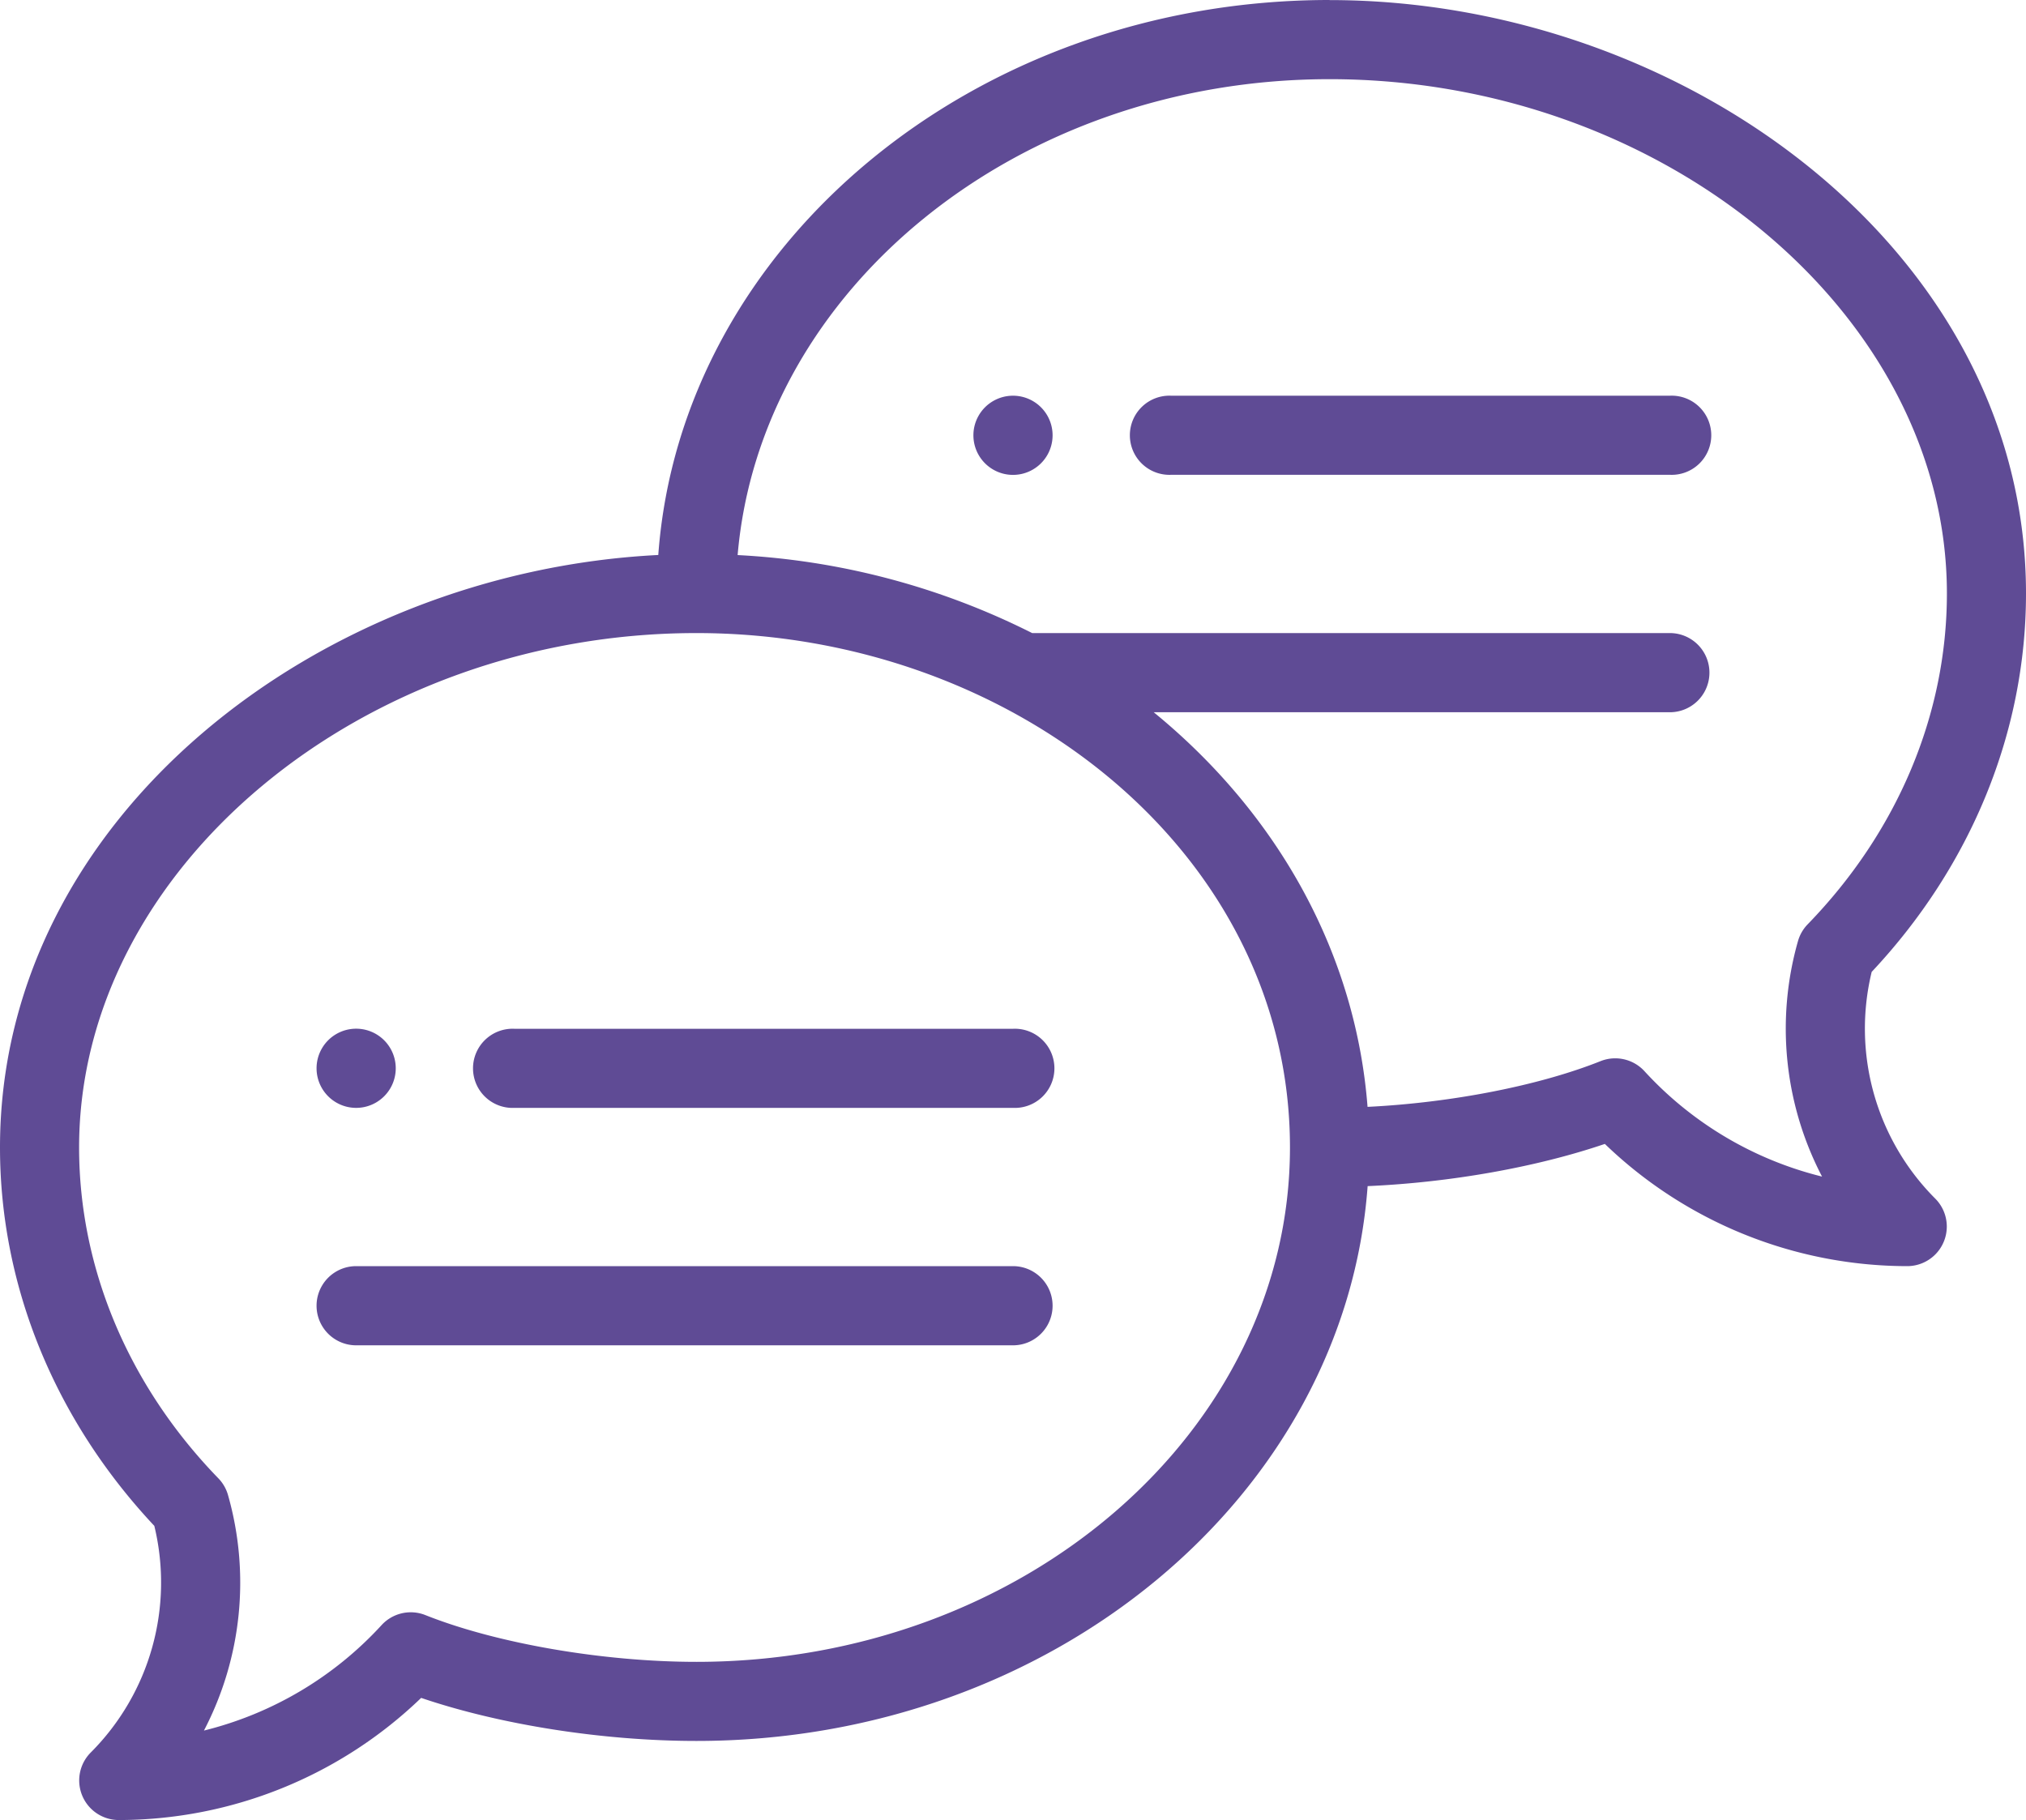
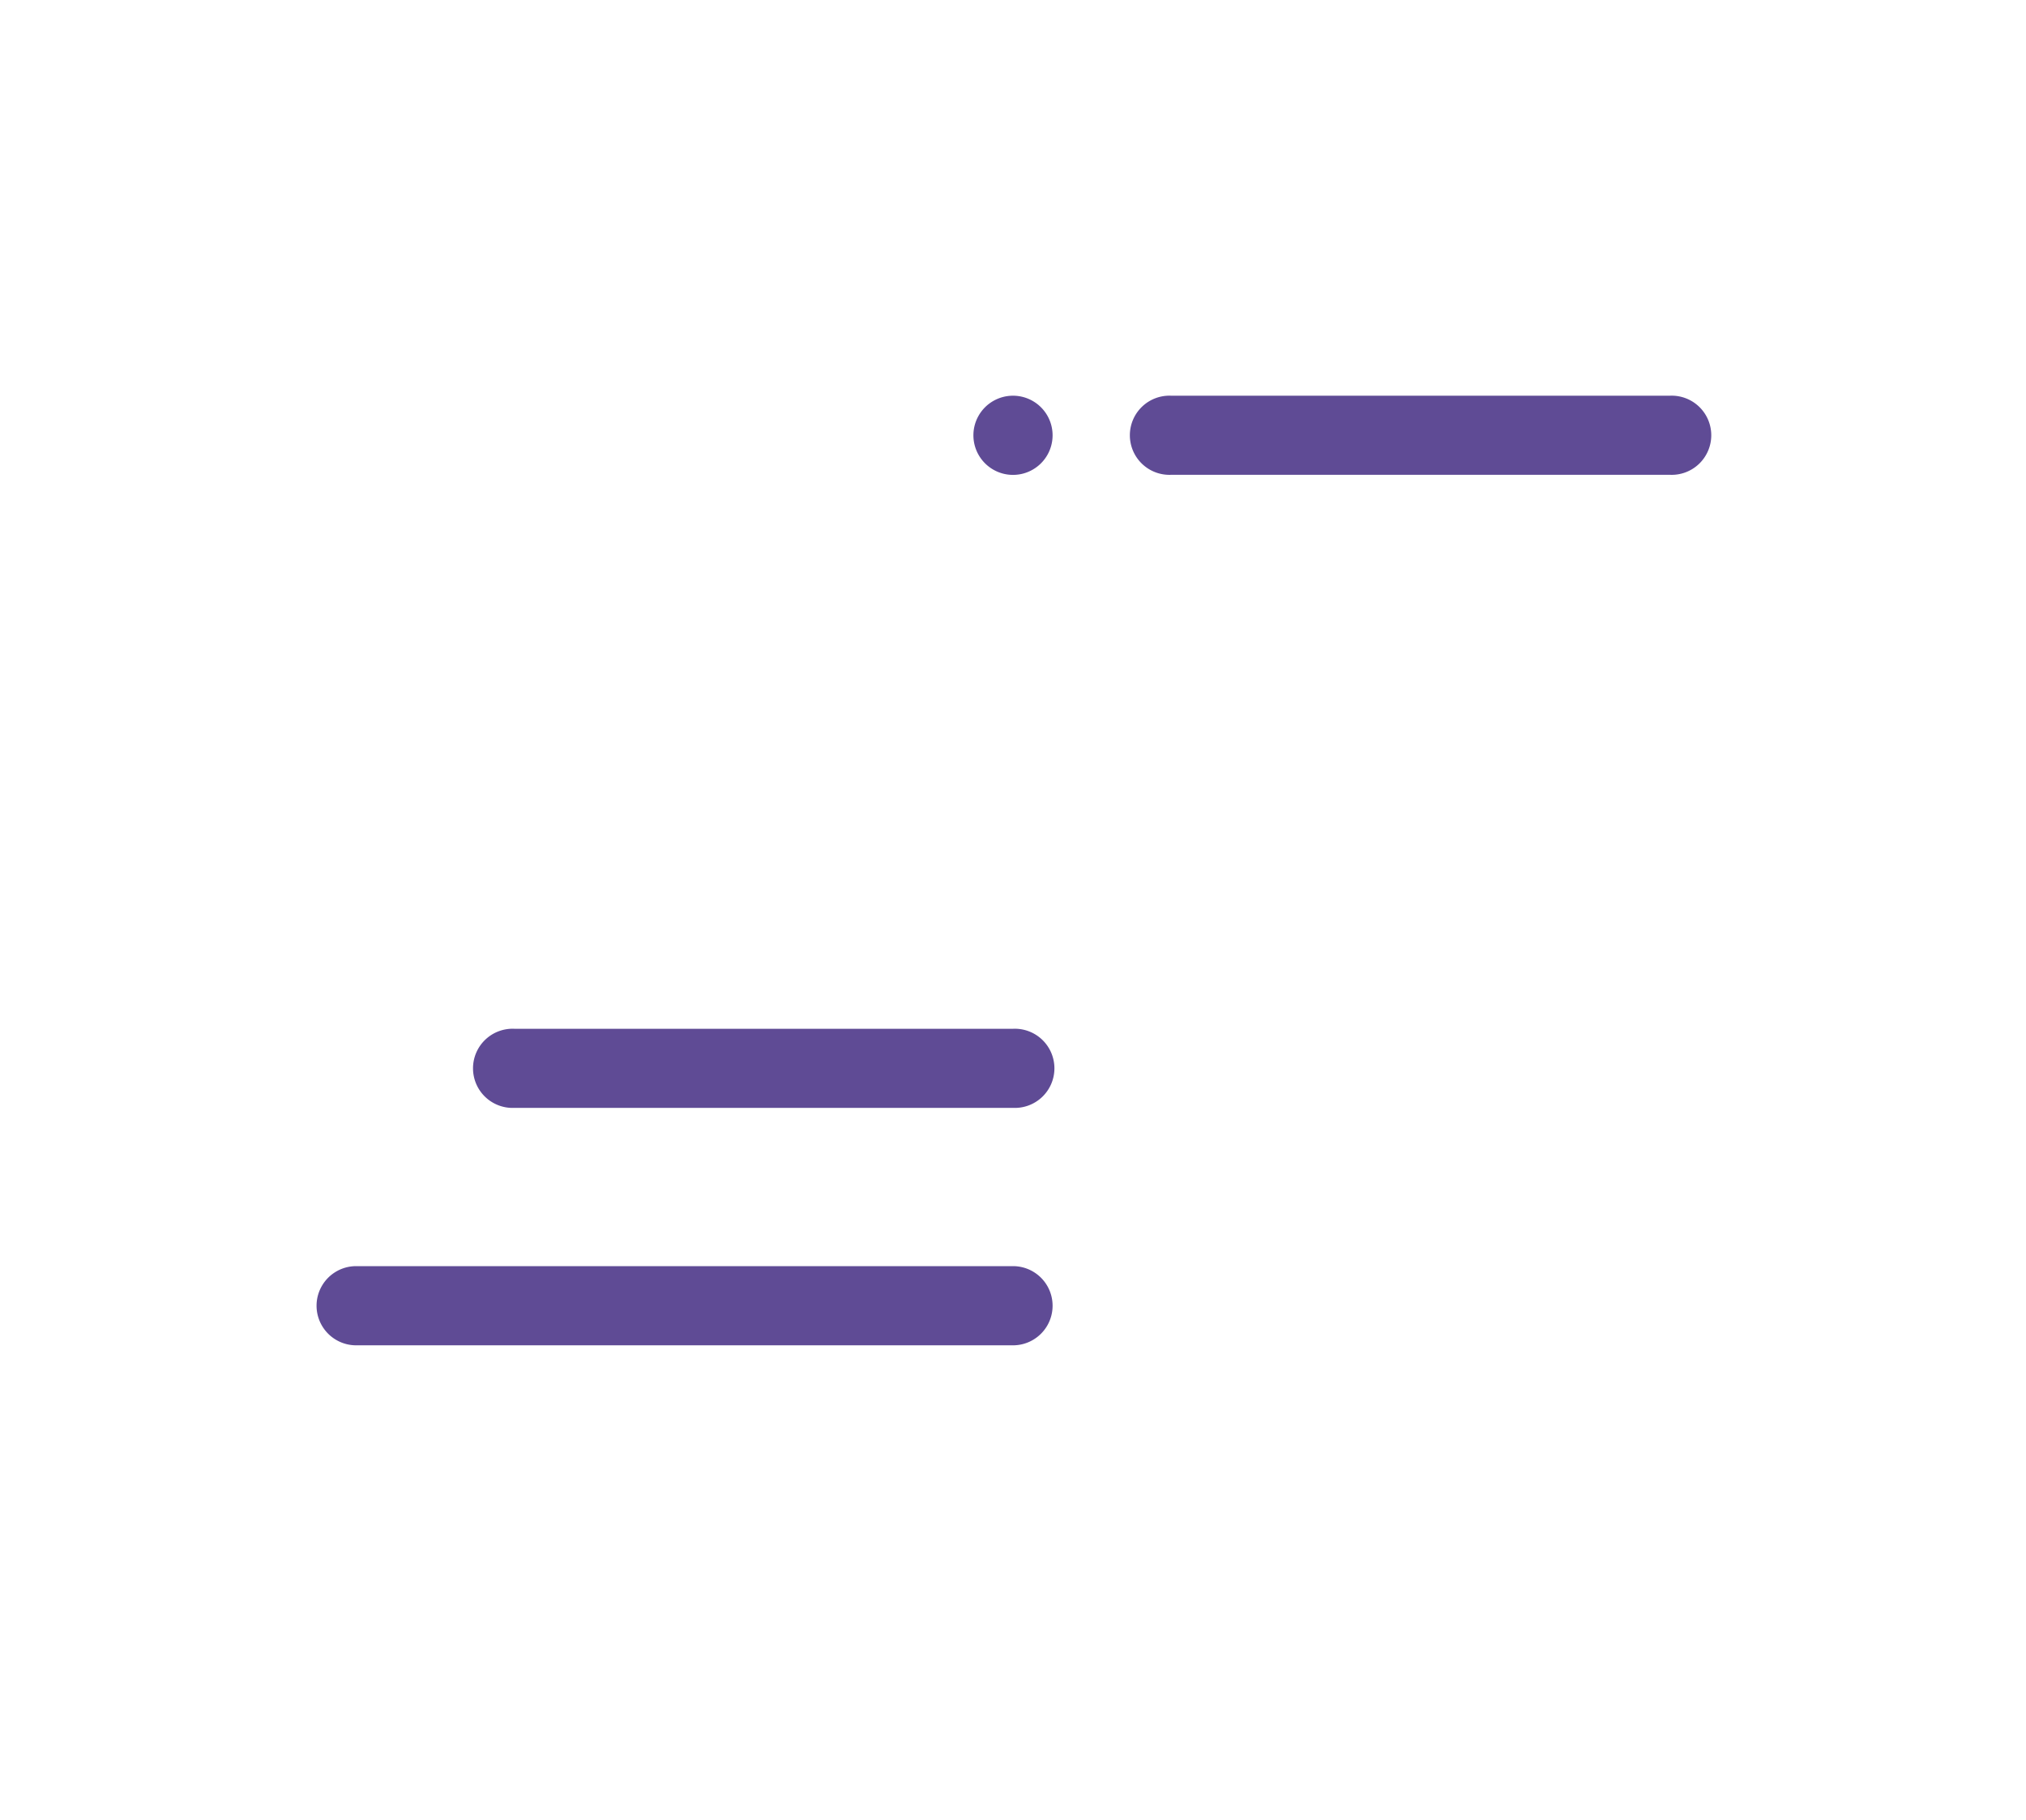
<svg xmlns="http://www.w3.org/2000/svg" width="24" height="21.563" viewBox="984 666.437 24 21.563">
  <g data-name="Group 34152">
    <path d="M996 671.125a.469.469 0 1 0 0 .938.469.469 0 0 0 0-.938Zm0 0" fill="#5f4b95" fill-rule="evenodd" data-name="Path 97242" />
-     <path d="M988.219 679.562a.469.469 0 1 0 0-.938.469.469 0 0 0 0 .938Zm0 0" fill="#5f4b95" fill-rule="evenodd" data-name="Path 97243" />
-     <path d="M999.75 666.437c-4.22 0-7.684 2.91-7.952 6.575-4.019.201-7.798 3.1-7.798 7.019 0 1.638.648 3.225 1.828 4.483a2.85 2.85 0 0 1-.753 2.685.469.469 0 0 0 .331.8 5.17 5.17 0 0 0 3.583-1.447c.932.317 2.149.51 3.261.51 4.22 0 7.683-2.909 7.951-6.573.982-.043 2.003-.225 2.81-.5a5.17 5.17 0 0 0 3.583 1.448.469.469 0 0 0 .331-.8 2.85 2.85 0 0 1-.753-2.686c1.18-1.257 1.828-2.845 1.828-4.483 0-4.072-4.07-7.03-8.25-7.03Zm-7.5 19.688c-1.106 0-2.367-.218-3.211-.554a.469.469 0 0 0-.52.12 4.23 4.23 0 0 1-2.103 1.248 3.79 3.79 0 0 0 .285-2.79.468.468 0 0 0-.114-.198c-1.064-1.096-1.65-2.488-1.65-3.92 0-3.303 3.35-6.094 7.313-6.094 3.743 0 7.031 2.603 7.031 6.094 0 3.36-3.154 6.094-7.031 6.094Zm13.163-8.737a.47.47 0 0 0-.114.198 3.79 3.79 0 0 0 .285 2.79 4.228 4.228 0 0 1-2.103-1.248.47.47 0 0 0-.52-.12c-.731.292-1.775.494-2.761.542-.137-1.772-1.021-3.438-2.533-4.675h6.114a.469.469 0 1 0 0-.938h-7.554a8.742 8.742 0 0 0-3.489-.924c.27-3.148 3.312-5.638 7.012-5.638 3.964 0 7.313 2.79 7.313 6.093 0 1.433-.586 2.825-1.65 3.92Zm0 0" fill="#5f4b95" fill-rule="evenodd" data-name="Path 97244" />
    <path d="M996 678.625h-5.906a.469.469 0 1 0 0 .937H996a.469.469 0 1 0 0-.937Zm0 0" fill="#5f4b95" fill-rule="evenodd" data-name="Path 97245" />
    <path d="M996 681.437h-7.781a.469.469 0 1 0 0 .938H996a.469.469 0 1 0 0-.938Zm0 0" fill="#5f4b95" fill-rule="evenodd" data-name="Path 97246" />
    <path d="M1003.781 671.125h-5.906a.469.469 0 1 0 0 .937h5.906a.469.469 0 1 0 0-.937Zm0 0" fill="#5f4b95" fill-rule="evenodd" data-name="Path 97247" />
  </g>
</svg>